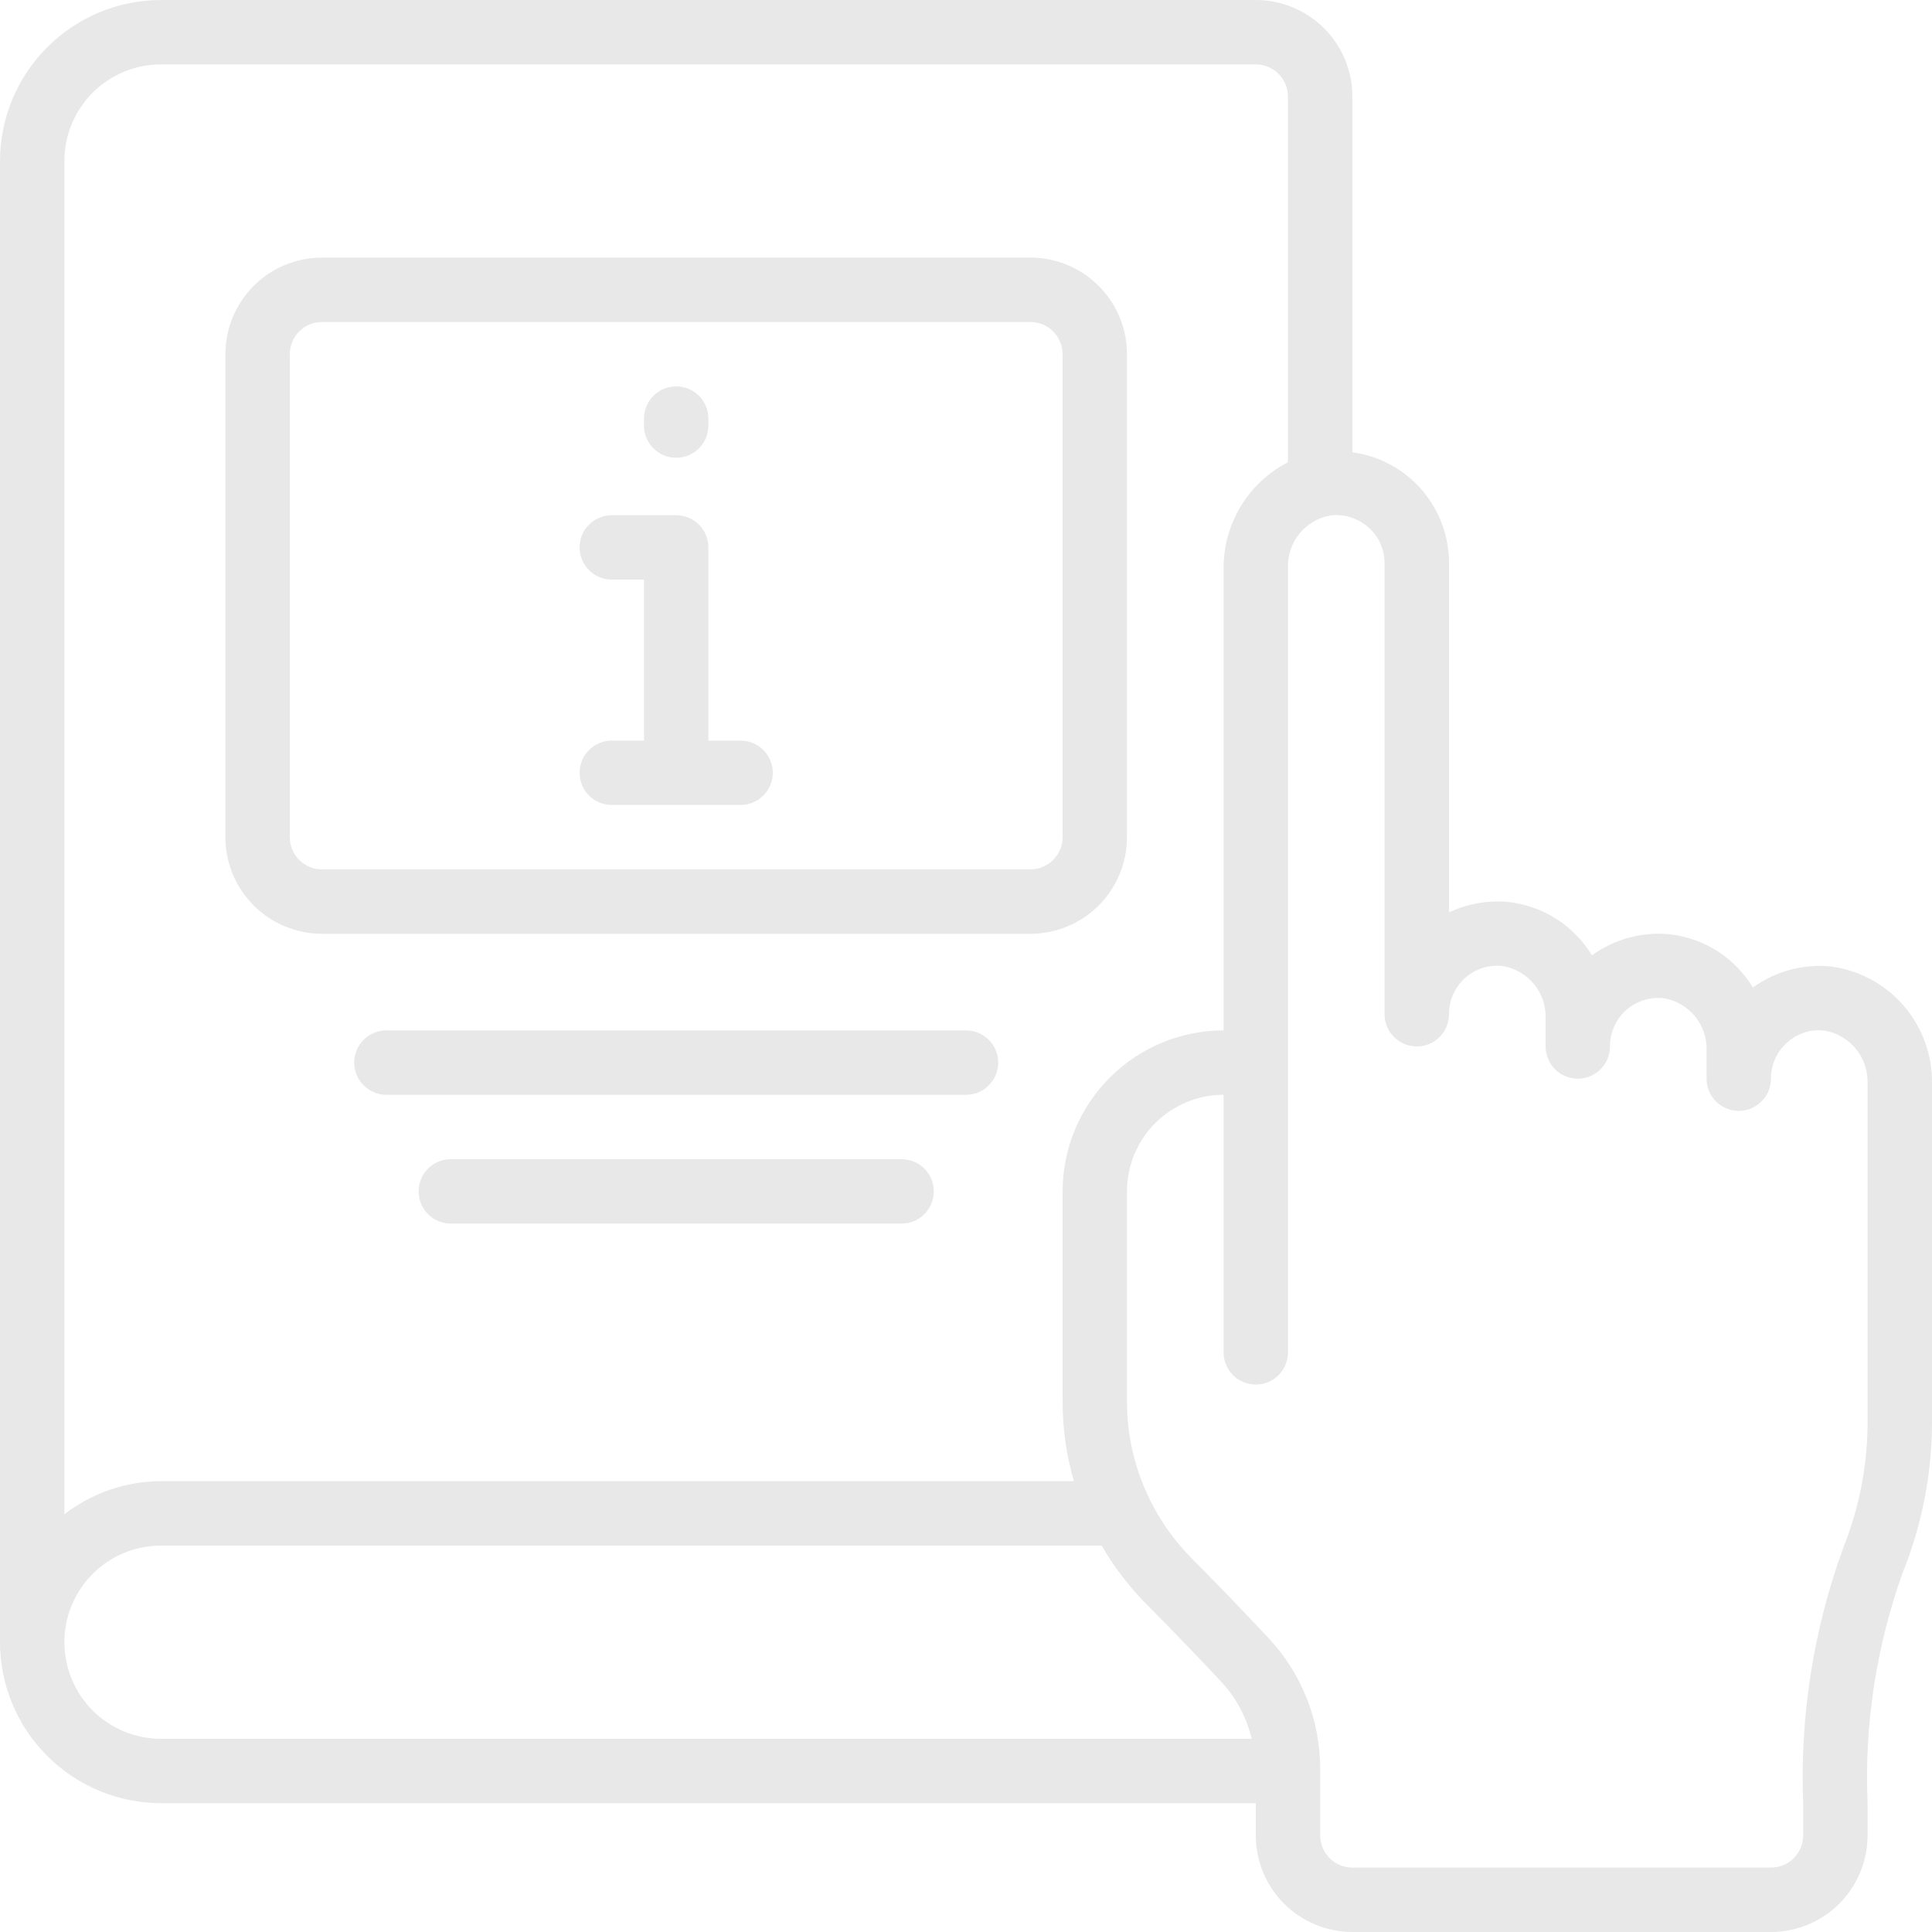
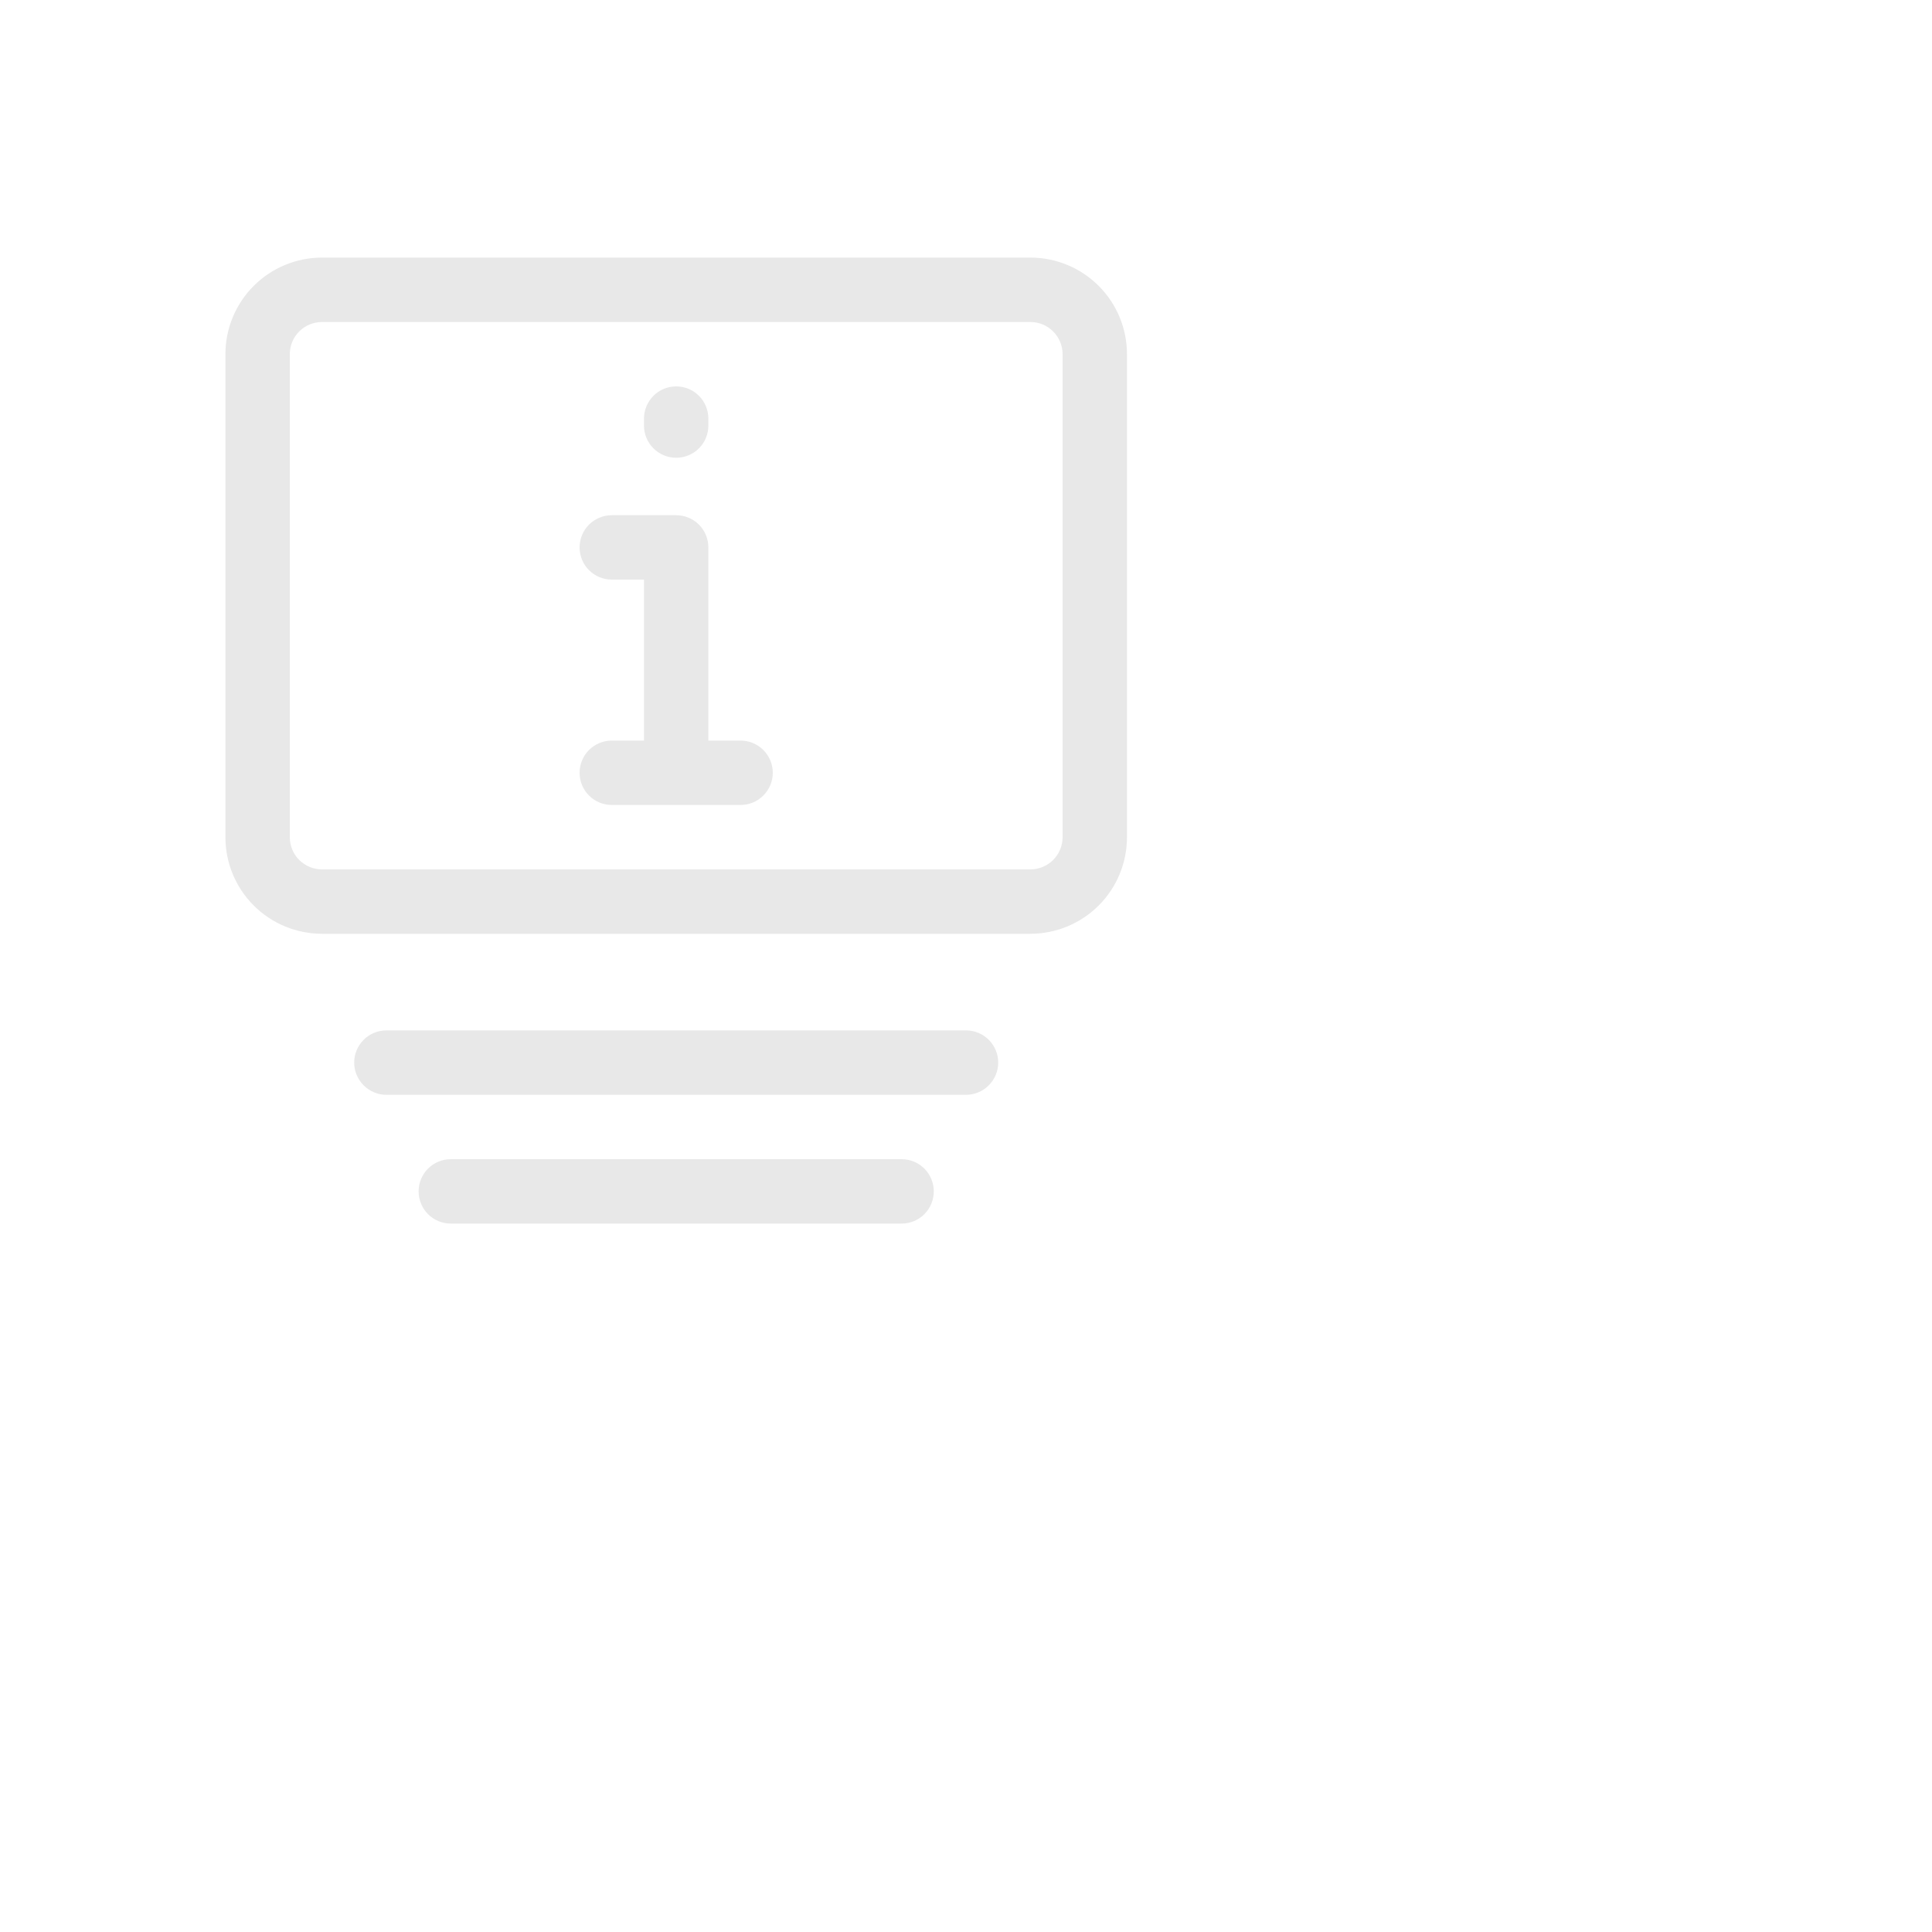
<svg xmlns="http://www.w3.org/2000/svg" width="31" height="31" viewBox="0 0 31 31" fill="none">
-   <path d="M29.376 15.508C28.932 15.463 28.487 15.584 28.126 15.845C27.984 15.611 27.79 15.411 27.559 15.263C27.328 15.115 27.066 15.022 26.793 14.991C26.349 14.947 25.904 15.068 25.543 15.329C25.401 15.094 25.207 14.895 24.976 14.746C24.744 14.598 24.482 14.505 24.21 14.474C23.881 14.441 23.549 14.498 23.25 14.64V9.042C23.252 8.607 23.096 8.186 22.811 7.857C22.526 7.529 22.131 7.315 21.7 7.257V1.55C21.7 1.139 21.536 0.745 21.246 0.454C20.955 0.163 20.561 0 20.15 0L2.583 0C1.898 0.001 1.242 0.273 0.758 0.758C0.273 1.242 0.001 1.898 0 2.583L0 26.35C0.001 27.035 0.273 27.691 0.758 28.175C1.242 28.66 1.898 28.932 2.583 28.933H20.15V29.45C20.15 29.861 20.313 30.255 20.604 30.546C20.894 30.836 21.289 31 21.7 31H28.416C28.827 31 29.222 30.836 29.512 30.546C29.803 30.255 29.966 29.861 29.966 29.45V28.933C29.913 27.674 30.105 26.416 30.532 25.23C30.85 24.438 31.009 23.591 31 22.738V17.38C31.006 16.924 30.843 16.48 30.544 16.135C30.245 15.79 29.829 15.566 29.376 15.508ZM2.583 1.033H20.15C20.287 1.033 20.418 1.088 20.515 1.185C20.612 1.282 20.666 1.413 20.666 1.55V7.417C20.355 7.577 20.093 7.82 19.911 8.12C19.729 8.419 19.633 8.763 19.633 9.114V16.533C18.948 16.534 18.292 16.806 17.807 17.291C17.323 17.775 17.051 18.431 17.05 19.116V22.49C17.05 22.922 17.111 23.352 17.231 23.766H2.583C2.022 23.768 1.478 23.954 1.033 24.297V2.583C1.033 2.172 1.197 1.778 1.487 1.487C1.778 1.197 2.172 1.033 2.583 1.033ZM1.033 26.35C1.033 25.939 1.197 25.544 1.487 25.254C1.778 24.963 2.172 24.8 2.583 24.8H17.676C17.871 25.137 18.108 25.448 18.382 25.726C18.858 26.208 19.273 26.637 19.594 26.984C19.834 27.241 20.003 27.557 20.084 27.9H2.583C2.172 27.9 1.778 27.736 1.487 27.446C1.197 27.155 1.033 26.761 1.033 26.35ZM29.966 22.738C29.976 23.455 29.843 24.167 29.577 24.833C29.098 26.145 28.879 27.538 28.933 28.933V29.45C28.933 29.587 28.878 29.718 28.782 29.815C28.685 29.912 28.553 29.966 28.416 29.966H21.7C21.563 29.966 21.431 29.912 21.334 29.815C21.238 29.718 21.183 29.587 21.183 29.45V28.39C21.186 27.605 20.887 26.849 20.348 26.277C19.944 25.845 19.533 25.419 19.116 24.999C18.851 24.731 18.63 24.423 18.462 24.086L18.457 24.076C18.211 23.584 18.083 23.041 18.083 22.49V19.116C18.083 18.705 18.246 18.311 18.537 18.02C18.828 17.73 19.222 17.566 19.633 17.566V21.7C19.633 21.837 19.688 21.968 19.784 22.065C19.881 22.162 20.013 22.216 20.15 22.216C20.287 22.216 20.418 22.162 20.515 22.065C20.612 21.968 20.666 21.837 20.666 21.7V9.114C20.659 8.913 20.725 8.716 20.852 8.56C20.98 8.405 21.16 8.301 21.358 8.269C21.467 8.258 21.577 8.269 21.68 8.303C21.784 8.337 21.88 8.392 21.961 8.465C22.042 8.538 22.107 8.627 22.151 8.726C22.195 8.825 22.217 8.933 22.216 9.042V16.275C22.216 16.412 22.271 16.543 22.368 16.64C22.465 16.737 22.596 16.791 22.733 16.791C22.87 16.791 23.002 16.737 23.098 16.64C23.195 16.543 23.25 16.412 23.25 16.275C23.249 16.166 23.271 16.058 23.316 15.958C23.36 15.858 23.424 15.768 23.505 15.695C23.586 15.622 23.682 15.567 23.785 15.533C23.889 15.5 23.999 15.488 24.107 15.5C24.306 15.532 24.487 15.636 24.615 15.792C24.742 15.948 24.808 16.146 24.8 16.347V16.791C24.8 16.928 24.854 17.06 24.951 17.157C25.048 17.254 25.179 17.308 25.316 17.308C25.453 17.308 25.585 17.254 25.682 17.157C25.779 17.06 25.833 16.928 25.833 16.791C25.832 16.682 25.855 16.574 25.899 16.474C25.943 16.375 26.007 16.285 26.088 16.212C26.169 16.139 26.265 16.084 26.369 16.05C26.472 16.016 26.582 16.005 26.691 16.017C26.89 16.048 27.07 16.152 27.198 16.308C27.326 16.465 27.391 16.662 27.383 16.864V17.308C27.383 17.445 27.437 17.577 27.534 17.673C27.631 17.77 27.763 17.825 27.9 17.825C28.037 17.825 28.168 17.77 28.265 17.673C28.362 17.577 28.416 17.445 28.416 17.308C28.416 17.199 28.438 17.092 28.482 16.992C28.526 16.893 28.591 16.804 28.672 16.732C28.752 16.657 28.847 16.602 28.951 16.568C29.055 16.534 29.165 16.523 29.274 16.536C29.472 16.57 29.651 16.674 29.778 16.829C29.905 16.984 29.972 17.18 29.966 17.38V22.738Z" fill="#E8E8E8" />
  <path d="M5.167 14.983H16.533C16.944 14.983 17.338 14.82 17.629 14.529C17.92 14.239 18.083 13.844 18.083 13.433V5.683C18.083 5.272 17.92 4.878 17.629 4.587C17.338 4.297 16.944 4.133 16.533 4.133H5.167C4.756 4.133 4.361 4.297 4.071 4.587C3.78 4.878 3.617 5.272 3.617 5.683V13.433C3.617 13.844 3.78 14.239 4.071 14.529C4.361 14.82 4.756 14.983 5.167 14.983ZM4.65 5.683C4.65 5.546 4.704 5.415 4.801 5.318C4.898 5.221 5.03 5.167 5.167 5.167H16.533C16.67 5.167 16.802 5.221 16.898 5.318C16.995 5.415 17.05 5.546 17.05 5.683V13.433C17.05 13.57 16.995 13.702 16.898 13.799C16.802 13.895 16.67 13.95 16.533 13.95H5.167C5.03 13.95 4.898 13.895 4.801 13.799C4.704 13.702 4.65 13.57 4.65 13.433V5.683ZM15.5 16.533H6.2C6.063 16.533 5.932 16.588 5.835 16.684C5.738 16.781 5.683 16.913 5.683 17.05C5.683 17.187 5.738 17.318 5.835 17.415C5.932 17.512 6.063 17.567 6.2 17.567H15.5C15.637 17.567 15.768 17.512 15.865 17.415C15.962 17.318 16.017 17.187 16.017 17.05C16.017 16.913 15.962 16.781 15.865 16.684C15.768 16.588 15.637 16.533 15.5 16.533ZM14.467 18.6H7.233C7.096 18.6 6.965 18.654 6.868 18.751C6.771 18.848 6.717 18.979 6.717 19.116C6.717 19.253 6.771 19.385 6.868 19.482C6.965 19.579 7.096 19.633 7.233 19.633H14.467C14.604 19.633 14.735 19.579 14.832 19.482C14.929 19.385 14.983 19.253 14.983 19.116C14.983 18.979 14.929 18.848 14.832 18.751C14.735 18.654 14.604 18.6 14.467 18.6Z" fill="#E8E8E8" />
  <path d="M10.85 7.345C10.987 7.345 11.118 7.291 11.215 7.194C11.312 7.097 11.366 6.966 11.366 6.829V6.717C11.366 6.58 11.312 6.448 11.215 6.351C11.118 6.254 10.987 6.2 10.85 6.2C10.713 6.2 10.581 6.254 10.485 6.351C10.388 6.448 10.333 6.58 10.333 6.717V6.829C10.333 6.966 10.388 7.097 10.485 7.194C10.581 7.291 10.713 7.345 10.85 7.345ZM9.816 11.883C9.679 11.883 9.548 11.938 9.451 12.034C9.354 12.131 9.3 12.263 9.3 12.4C9.3 12.537 9.354 12.668 9.451 12.765C9.548 12.862 9.679 12.916 9.816 12.916H11.883C12.02 12.916 12.152 12.862 12.248 12.765C12.345 12.668 12.4 12.537 12.4 12.4C12.4 12.263 12.345 12.131 12.248 12.034C12.152 11.938 12.02 11.883 11.883 11.883H11.366V8.783C11.366 8.646 11.312 8.515 11.215 8.418C11.118 8.321 10.987 8.267 10.85 8.267H9.816C9.679 8.267 9.548 8.321 9.451 8.418C9.354 8.515 9.3 8.646 9.3 8.783C9.3 8.92 9.354 9.052 9.451 9.149C9.548 9.245 9.679 9.3 9.816 9.3H10.333V11.883H9.816Z" fill="#E8E8E8" />
</svg>